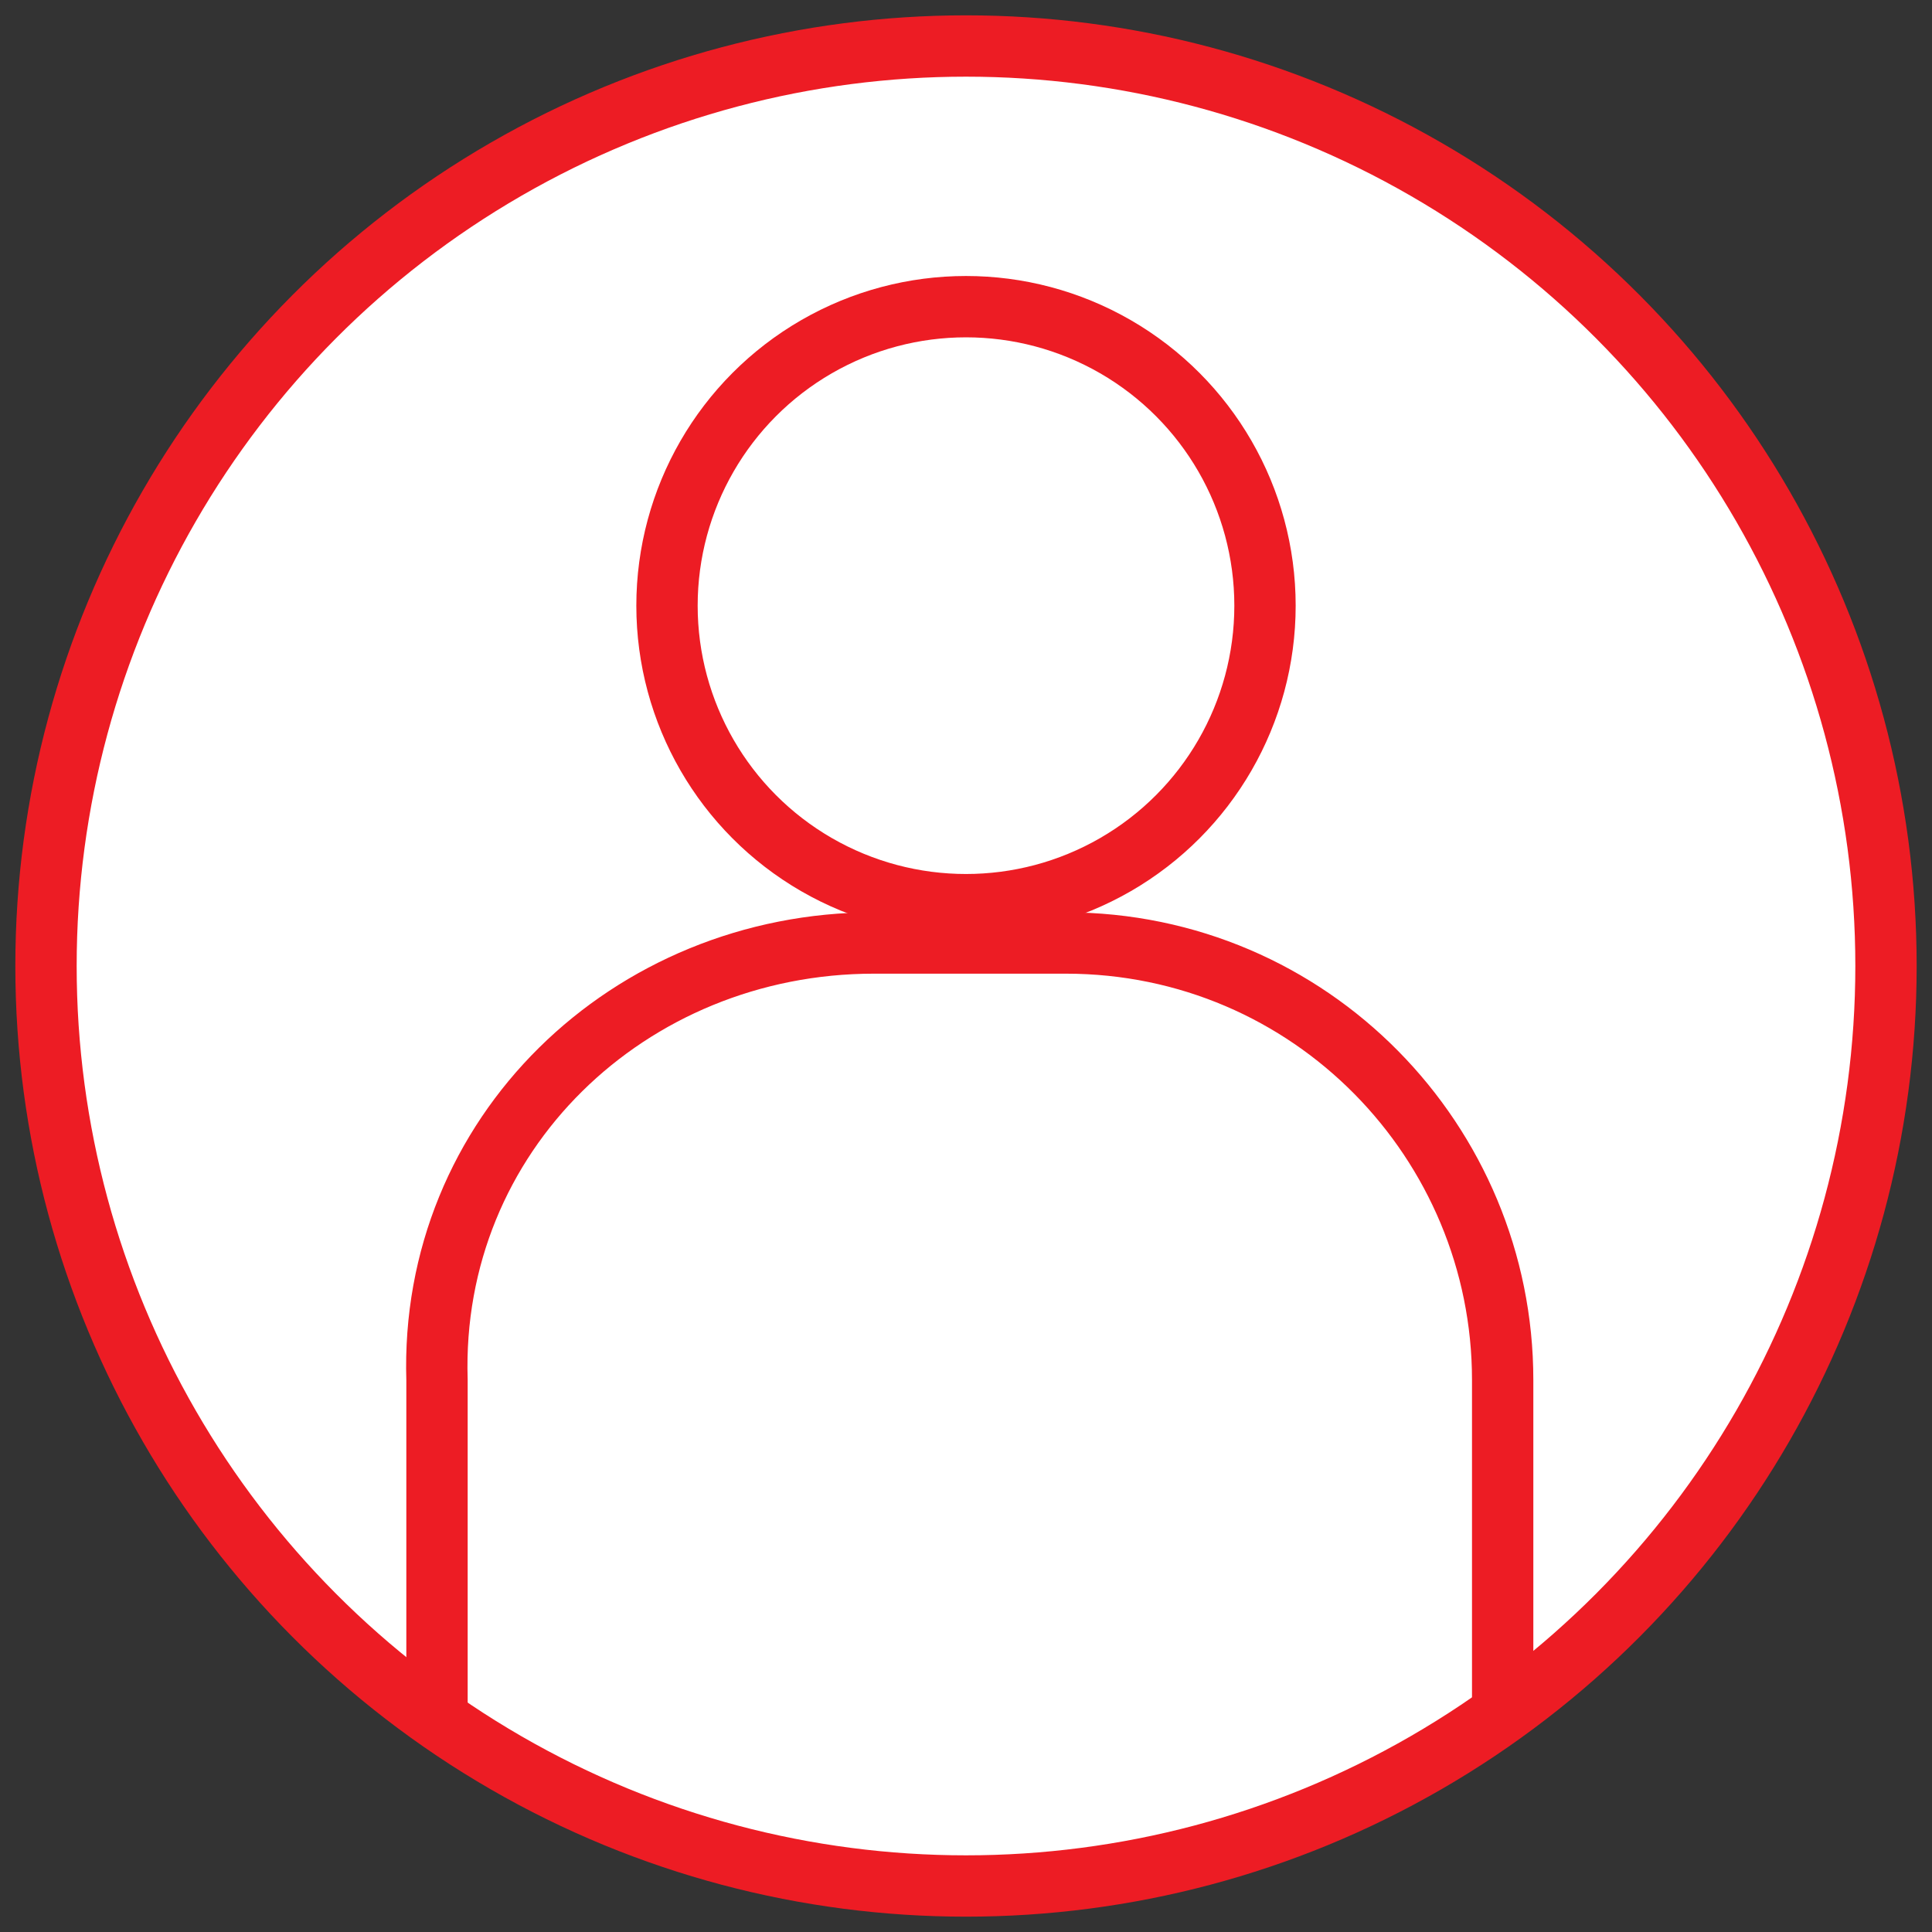
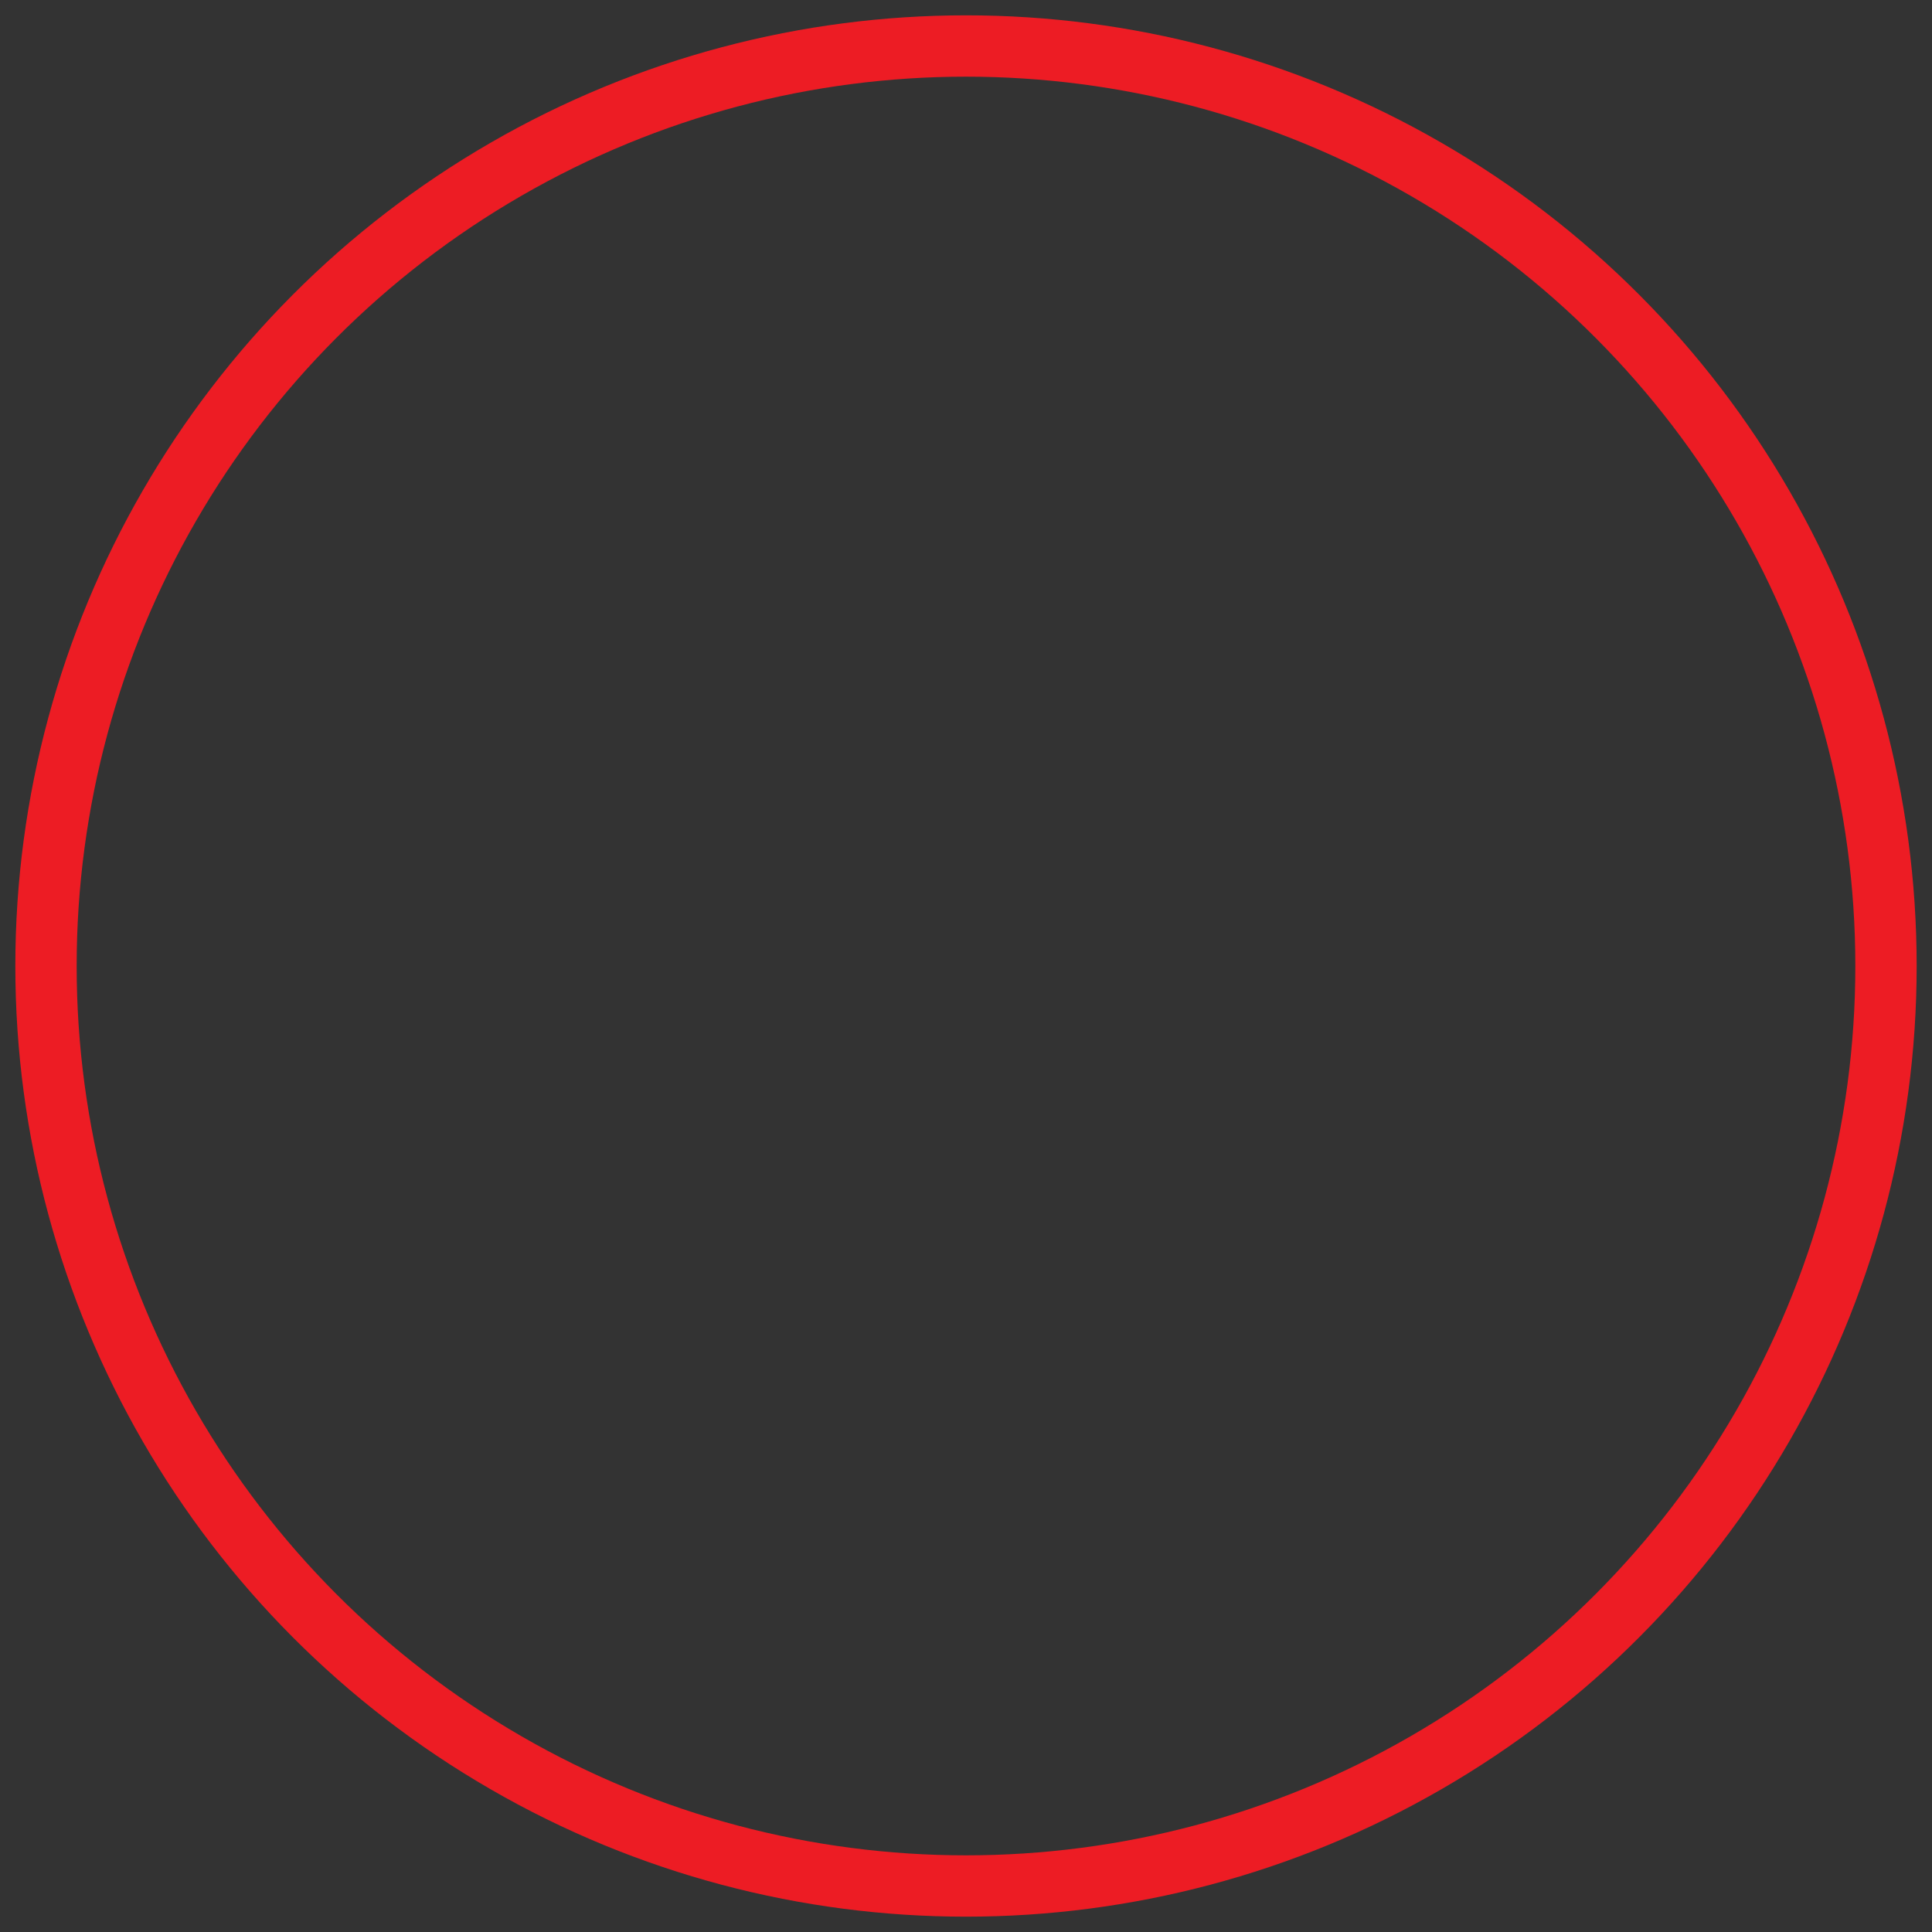
<svg xmlns="http://www.w3.org/2000/svg" xmlns:xlink="http://www.w3.org/1999/xlink" version="1.1" id="Layer_1" x="0px" y="0px" viewBox="0 0 25.2 25.2" style="enable-background:new 0 0 25.2 25.2;" xml:space="preserve">
  <rect x="0" y="0" width="25.2" height="25.2" fill="#333333" stroke="none" />
  <style type="text/css">
	.st0{fill:#FFFFFF;}
	.st1{clip-path:url(#SVGID_00000175310599431930433770000011073661735087163568_);}
	.st2{fill:#FFFFFF;stroke:#ED1C24;stroke-width:0.8;stroke-miterlimit:10;}
	.st3{fill:none;stroke:#ED1C24;stroke-width:0.8;stroke-miterlimit:10;}
</style>
  <g>
    <g>
-       <circle id="SVGID_1_" class="st0" cx="12.6" cy="12.6" r="12" />
-     </g>
+       </g>
    <g>
      <defs>
-         <circle id="SVGID_00000146501682879910646220000004946747590351809465_" cx="12.6" cy="12.6" r="12" />
-       </defs>
+         </defs>
      <clipPath id="SVGID_00000111174024642811077640000004542770913404311702_">
        <use xlink:href="#SVGID_00000146501682879910646220000004946747590351809465_" style="overflow:visible;" />
      </clipPath>
      <g style="clip-path:url(#SVGID_00000111174024642811077640000004542770913404311702_);">
        <circle class="st2" cx="12.6" cy="7.9" r="3.9" />
        <path class="st2" d="M11.4,12.3h2.5c3.2,0,5.7,2.6,5.7,5.7v4.9c0,3.2-2.6,5.7-5.7,5.7h-2.5c-3.2,0-5.7-2.6-5.7-5.7V18     C5.6,14.8,8.2,12.3,11.4,12.3z" />
      </g>
    </g>
  </g>
  <circle class="st3" cx="12.6" cy="12.6" r="12" />
</svg>